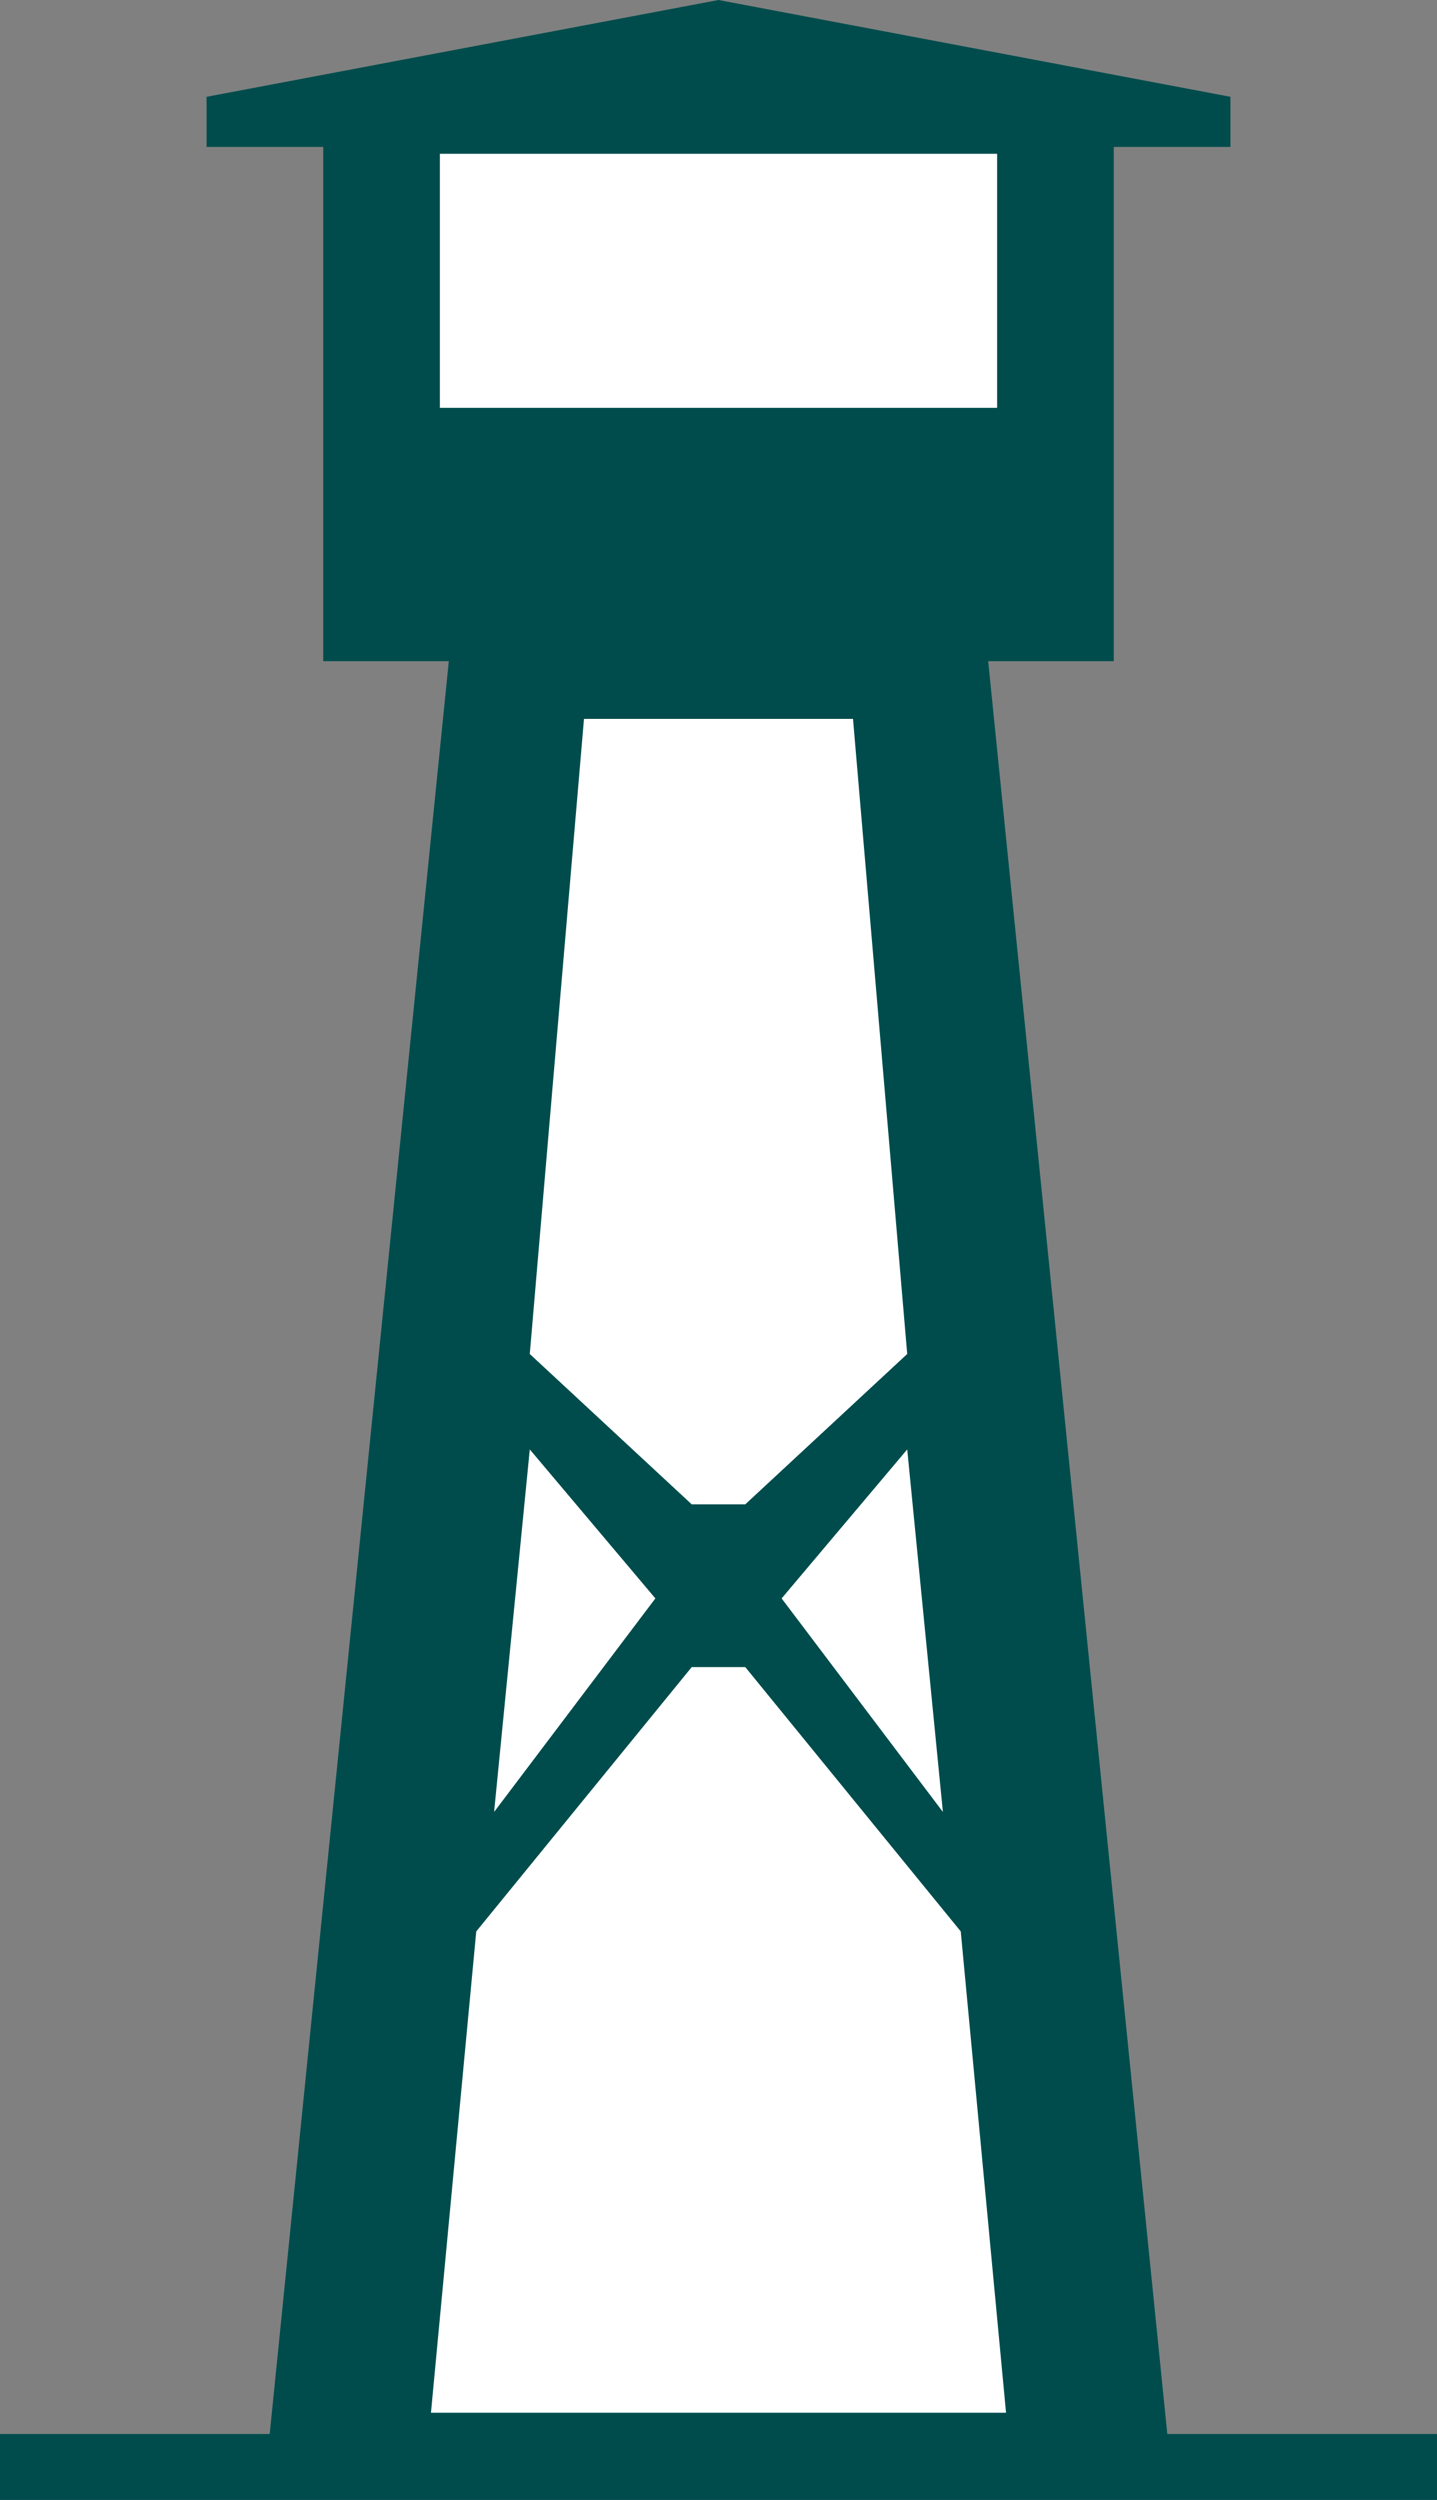
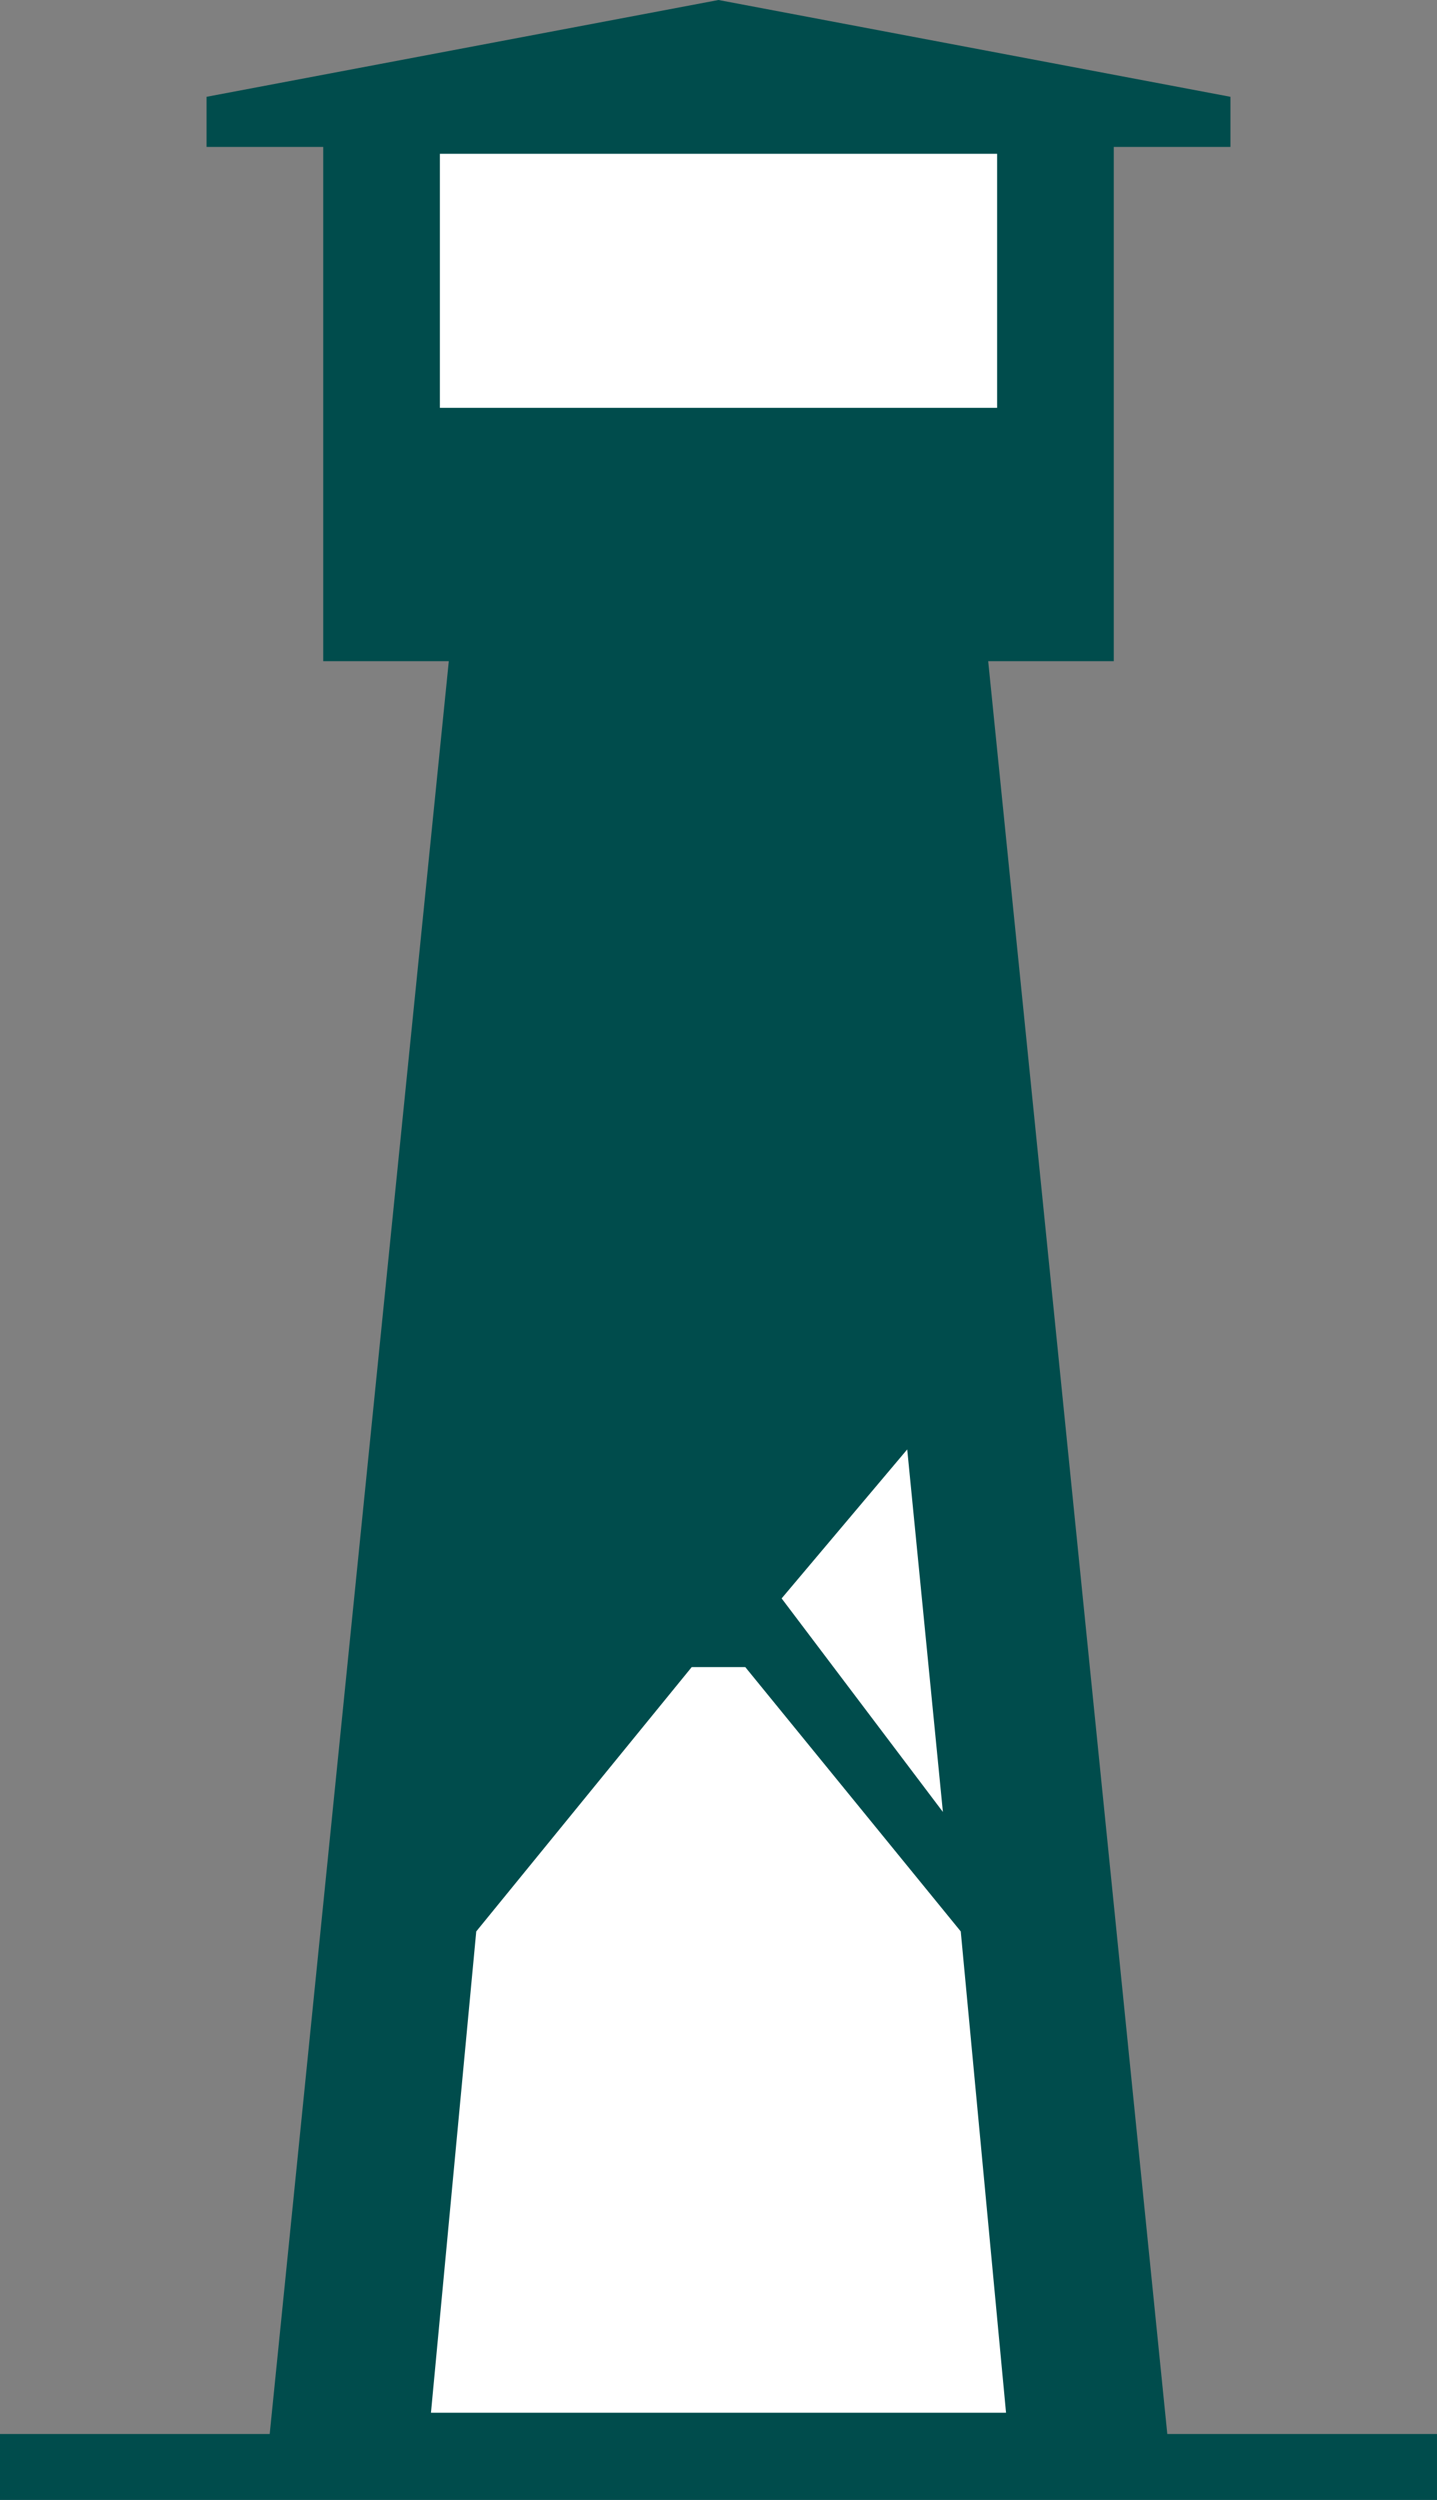
<svg xmlns="http://www.w3.org/2000/svg" xmlns:ns1="http://sodipodi.sourceforge.net/DTD/sodipodi-0.dtd" xmlns:ns2="http://www.inkscape.org/namespaces/inkscape" version="1.0" width="89.529mm" height="155.668mm" id="svg6" ns1:docname="Tower.wmf">
  <rect width="100%" height="100%" fill="#808080" stroke="none" />
  <ns1:namedview id="namedview6" pagecolor="#ffffff" bordercolor="#000000" borderopacity="0.25" ns2:showpageshadow="2" ns2:pageopacity="0.0" ns2:pagecheckerboard="0" ns2:deskcolor="#d1d1d1" ns2:document-units="mm" />
  <defs id="defs1">
    <pattern id="WMFhbasepattern" patternUnits="userSpaceOnUse" width="6" height="6" x="0" y="0" />
  </defs>
  <path style="fill:#004c4c;fill-opacity:1;fill-rule:evenodd;stroke:none" d="M 338.376,588.353 V 572.841 H 274.87 L 232.694,155.612 h 29.572 V 34.58 h 27.471 V 22.784 L 169.188,0 48.64,22.784 v 11.796 h 27.471 V 155.612 H 105.682 L 63.506,572.841 H 0 v 15.513 z" id="path1" />
  <path style="fill:#ffffff;fill-opacity:1;fill-rule:evenodd;stroke:none" d="M 234.795,95.985 V 36.196 H 103.581 v 59.789 z" id="path2" />
-   <path style="fill:#ffffff;fill-opacity:1;fill-rule:evenodd;stroke:none" d="M 175.49,354.046 213.626,318.658 200.86,169.186 h -63.345 l -12.766,149.472 38.136,35.388 z" id="path3" />
  <path style="fill:#ffffff;fill-opacity:1;fill-rule:evenodd;stroke:none" d="m 213.626,341.119 -29.572,35.065 37.974,50.255 z" id="path4" />
  <path style="fill:#ffffff;fill-opacity:1;fill-rule:evenodd;stroke:none" d="M 236.896,567.831 226.231,454.556 175.49,392.343 h -12.604 l -50.74,62.213 -10.665,113.275 z" id="path5" />
-   <path style="fill:#ffffff;fill-opacity:1;fill-rule:evenodd;stroke:none" d="m 124.75,341.119 29.572,35.065 -37.974,50.255 z" id="path6" />
</svg>